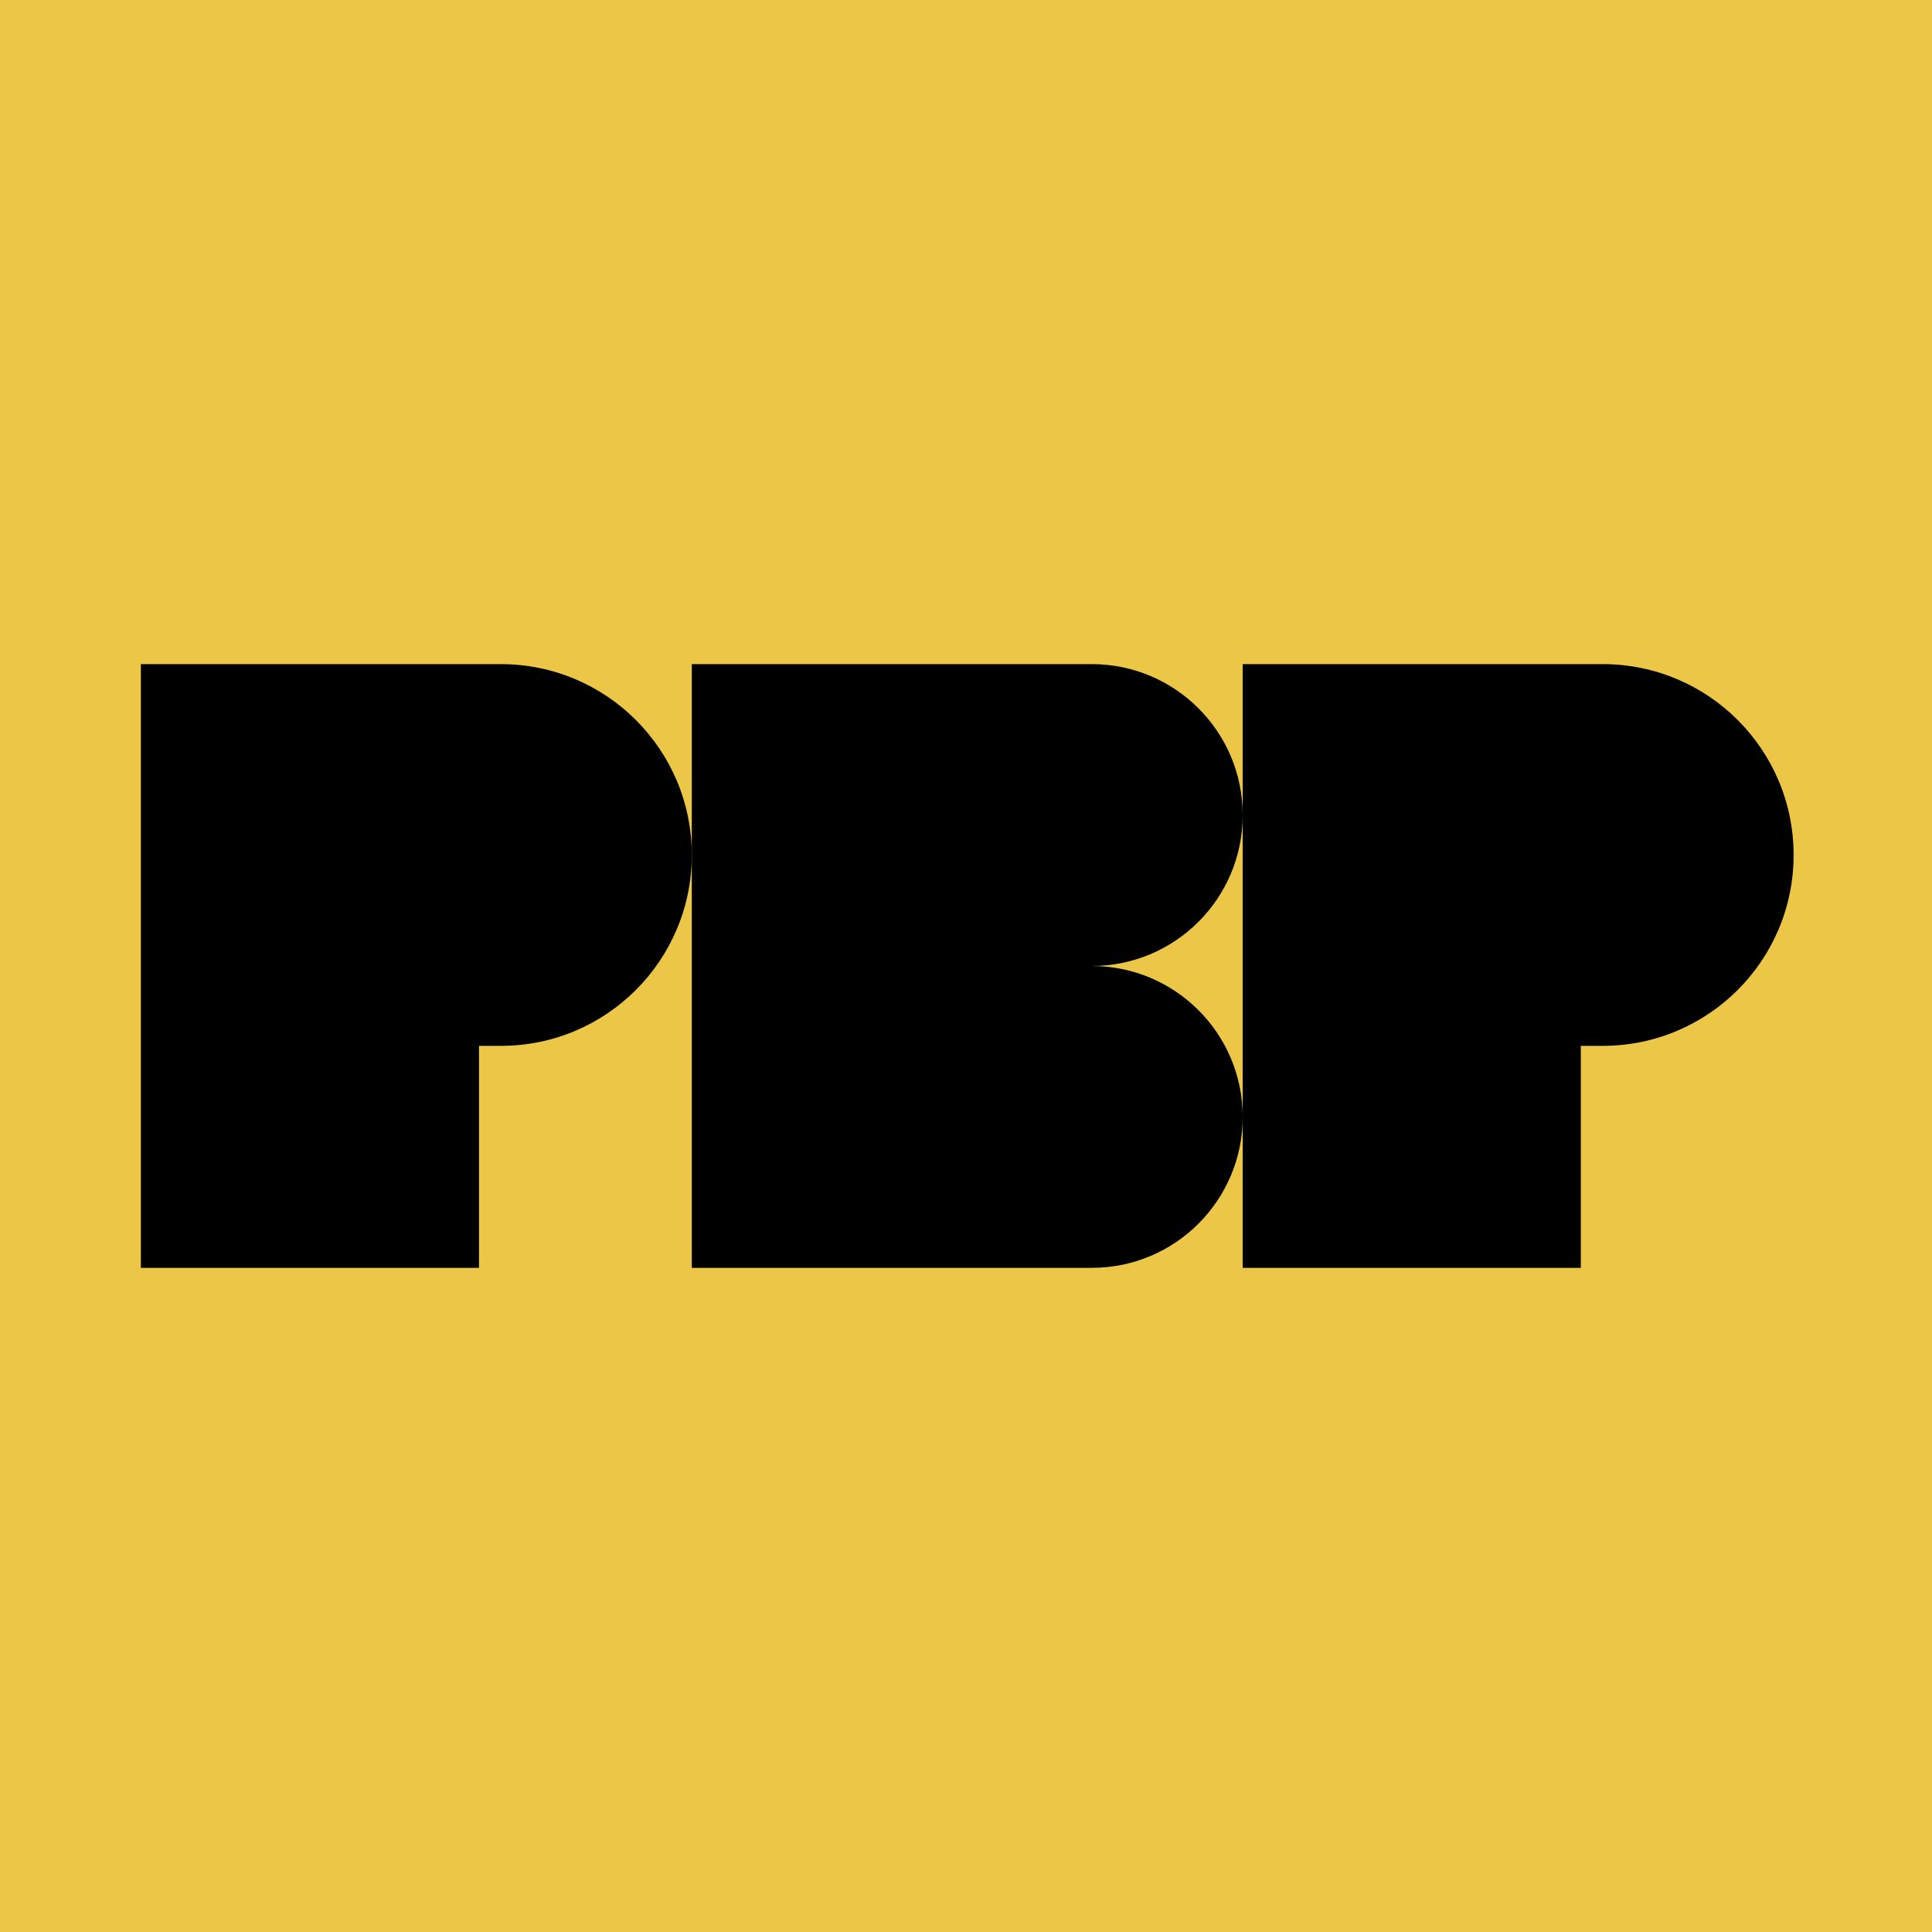
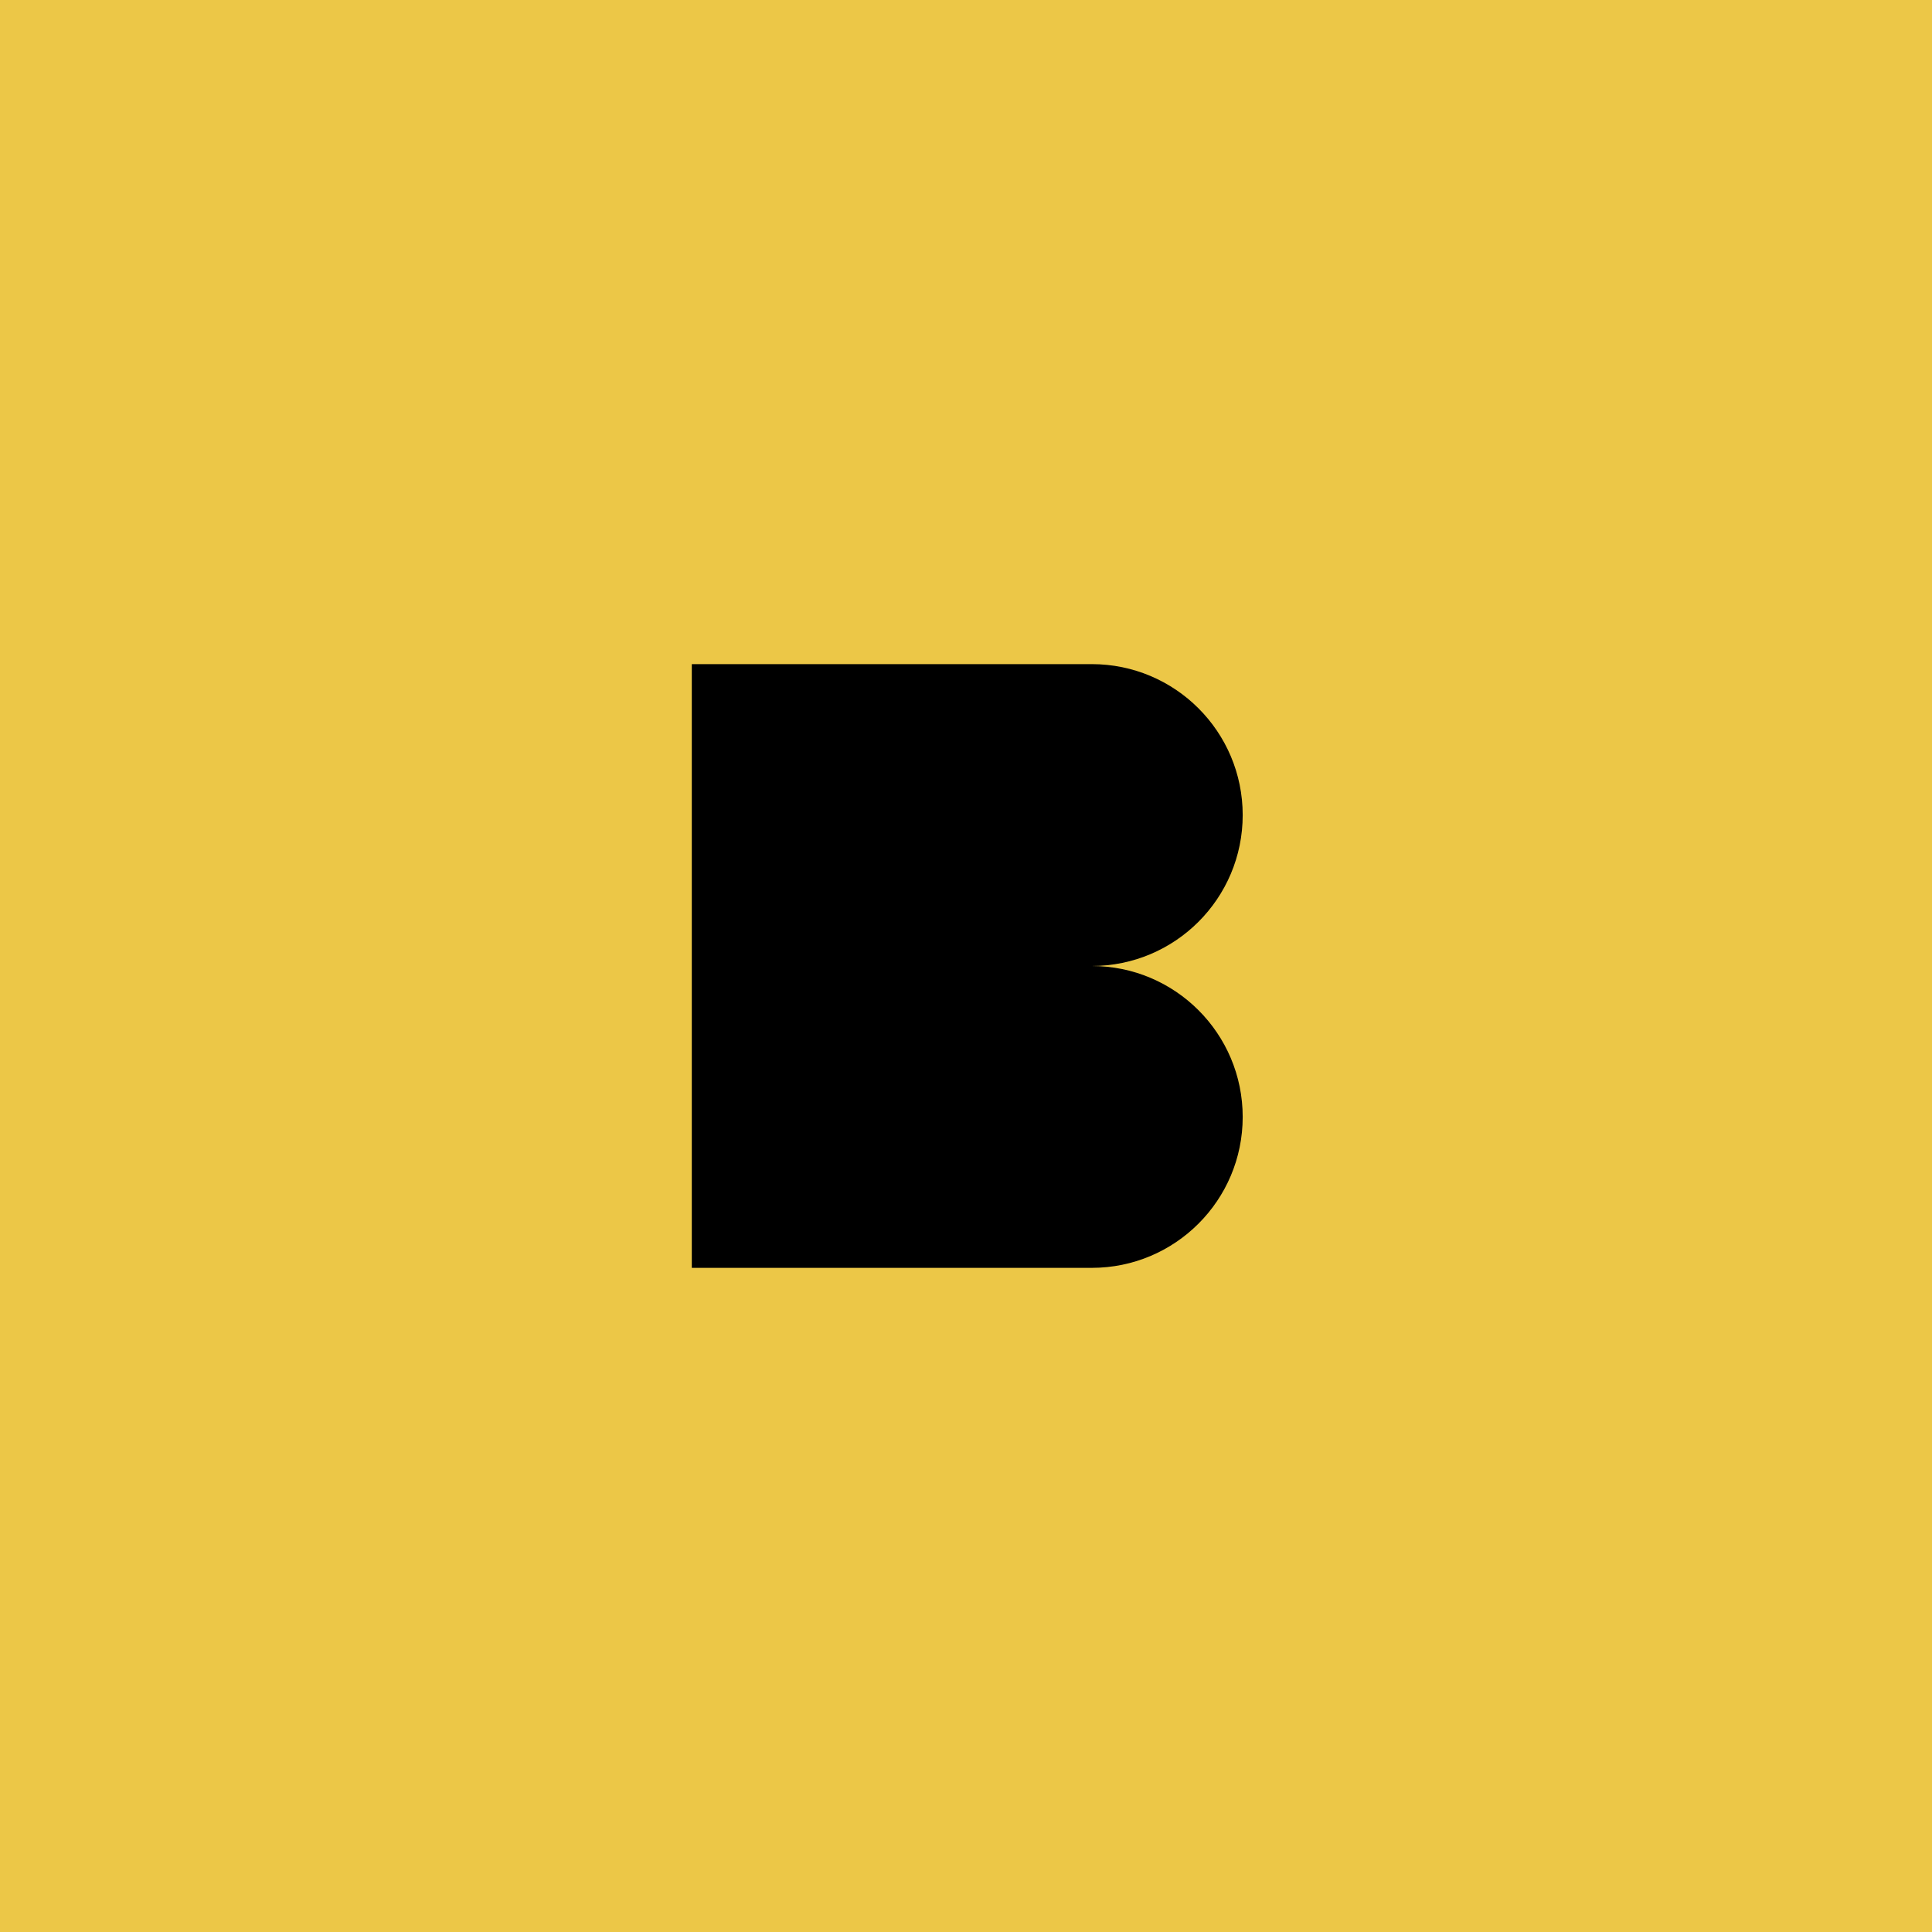
<svg xmlns="http://www.w3.org/2000/svg" width="96" height="96" viewBox="0 0 96 96" fill="none">
  <rect width="96" height="96" fill="#ECC747" />
  <path d="M54.249 48C58.391 48 61.749 44.642 61.749 40.5C61.749 36.358 58.391 33 54.249 33H34.375V62.999H54.249C58.391 62.999 61.749 59.642 61.749 55.5C61.749 51.358 58.391 48 54.249 48Z" fill="black" />
-   <path d="M79.64 33.001H61.749V63H78.55V51.968H79.64C84.878 51.968 89.124 47.722 89.124 42.484C89.124 37.246 84.878 33 79.64 33V33.001Z" fill="black" />
-   <path d="M24.891 33.001H7V63H23.801V51.968H24.891C30.129 51.968 34.375 47.722 34.375 42.484C34.375 37.247 30.129 33.001 24.891 33.001Z" fill="black" />
</svg>